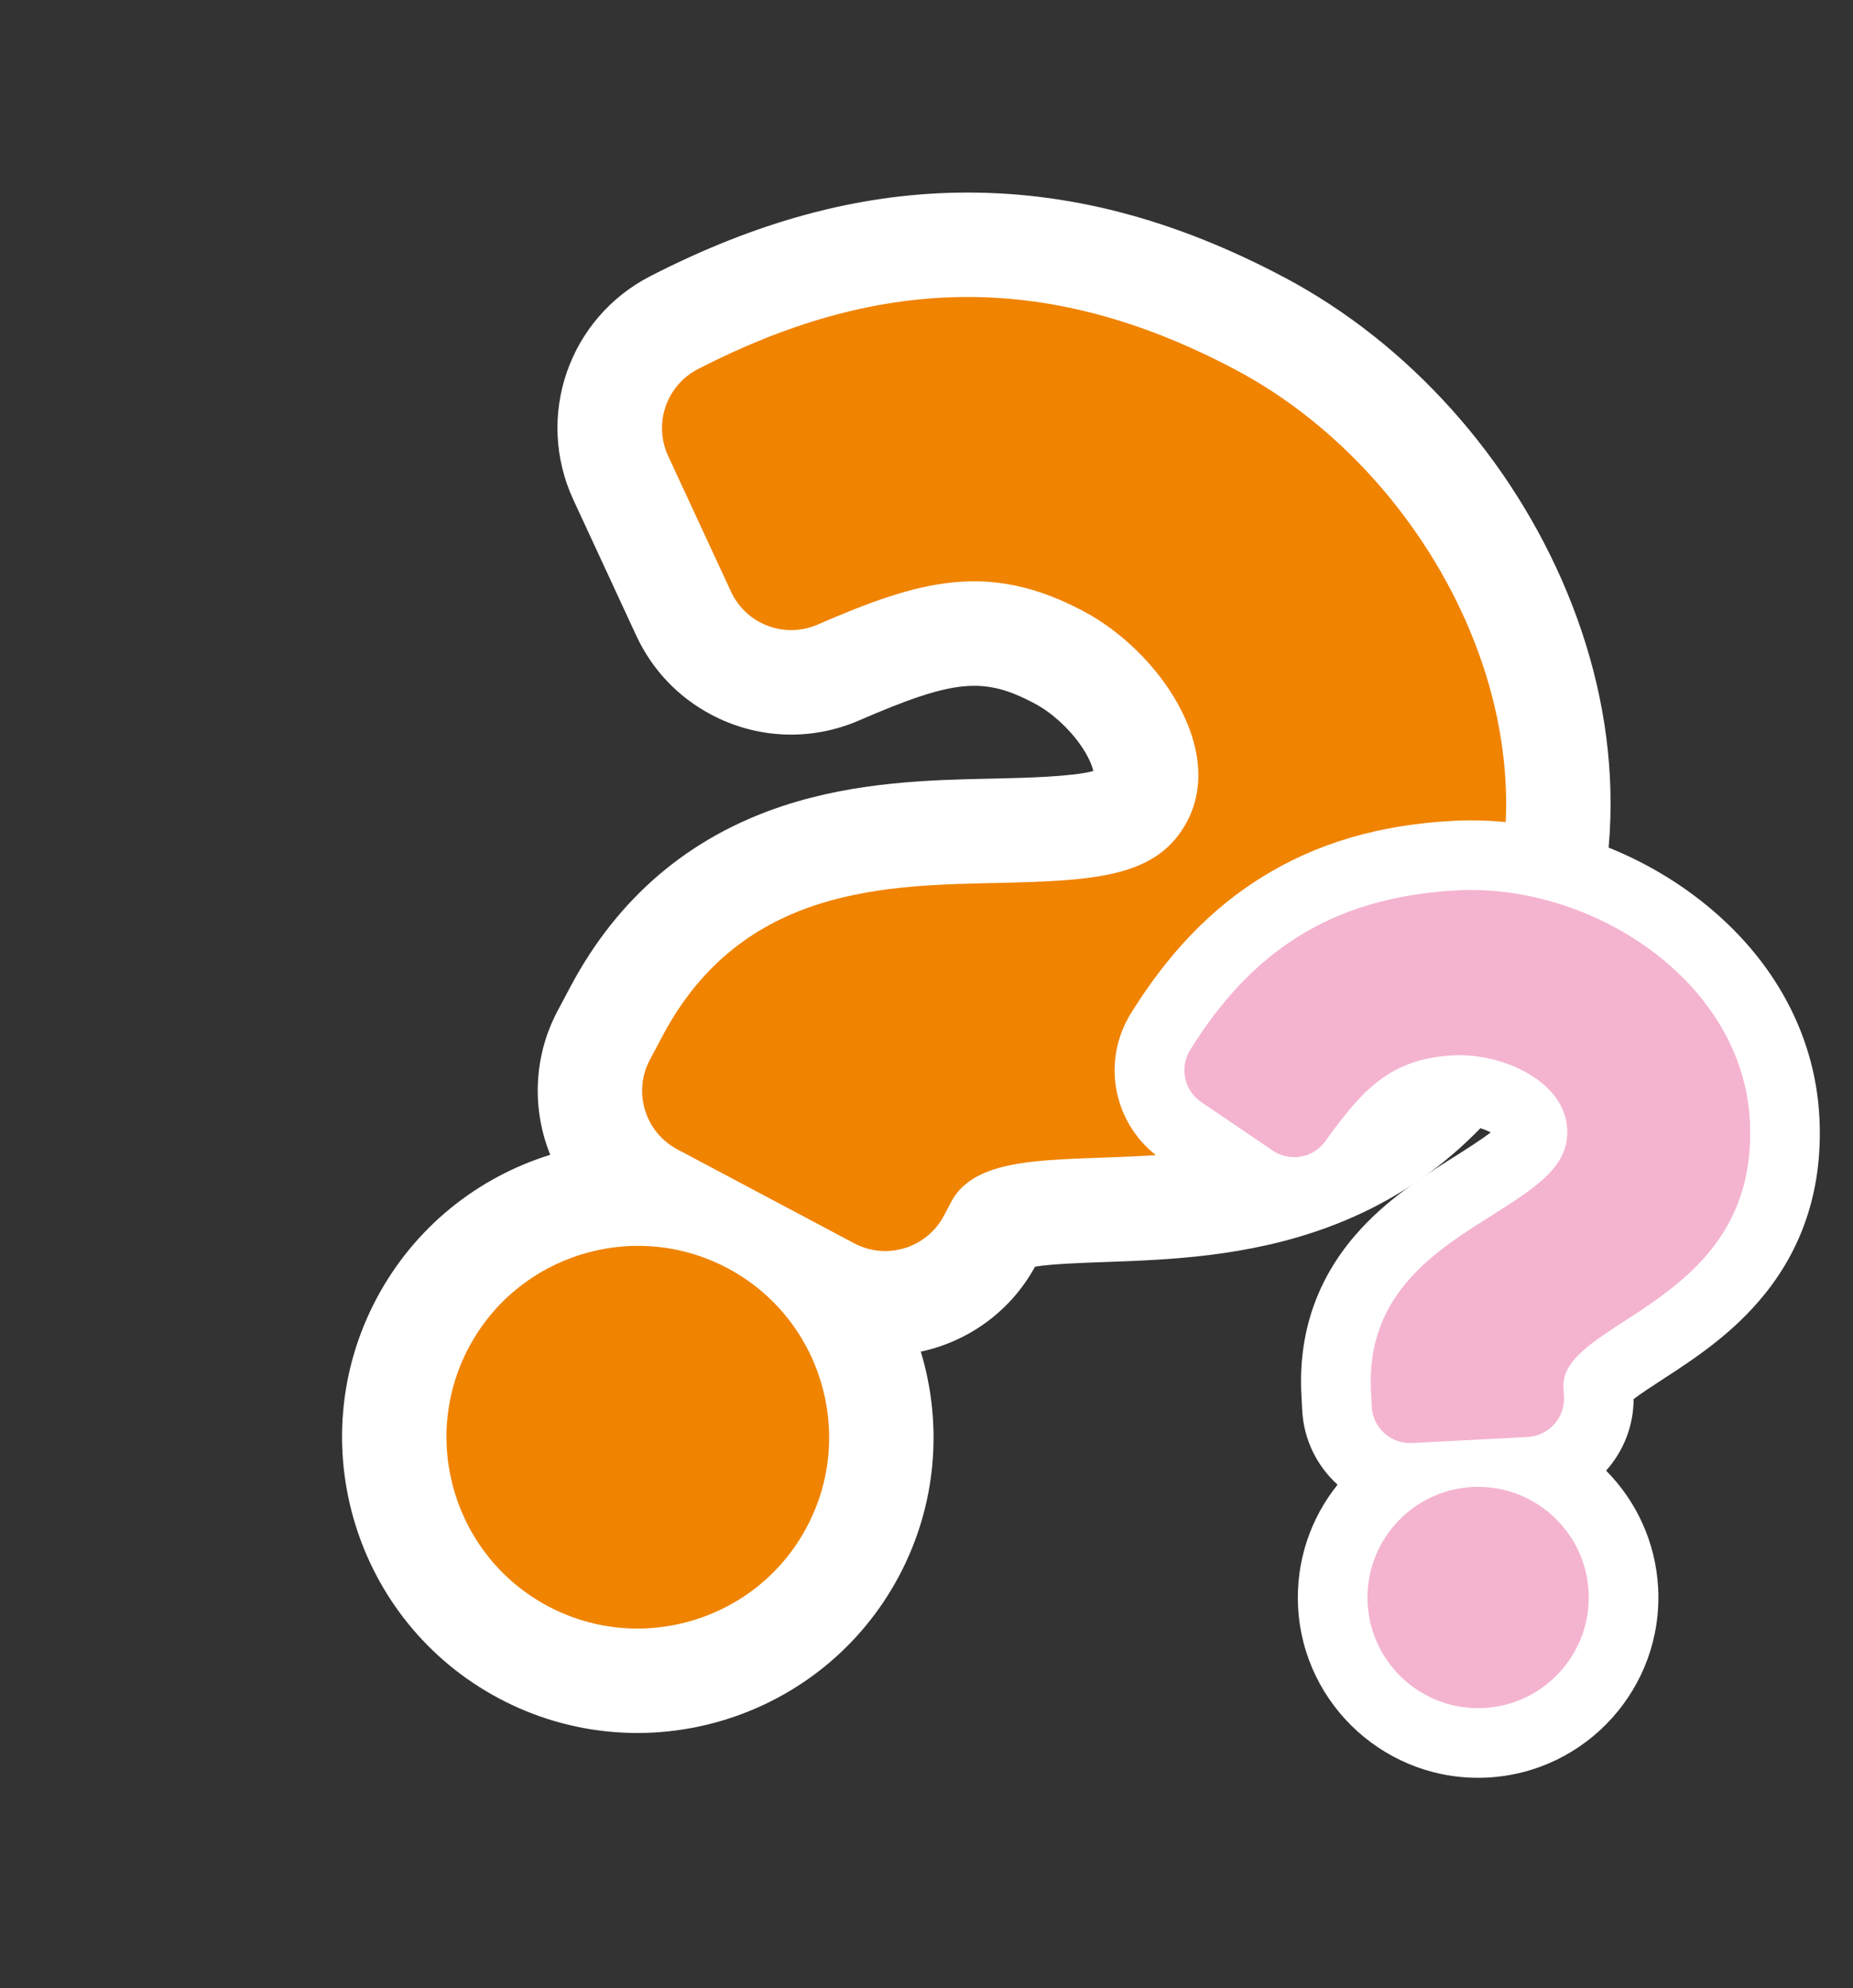
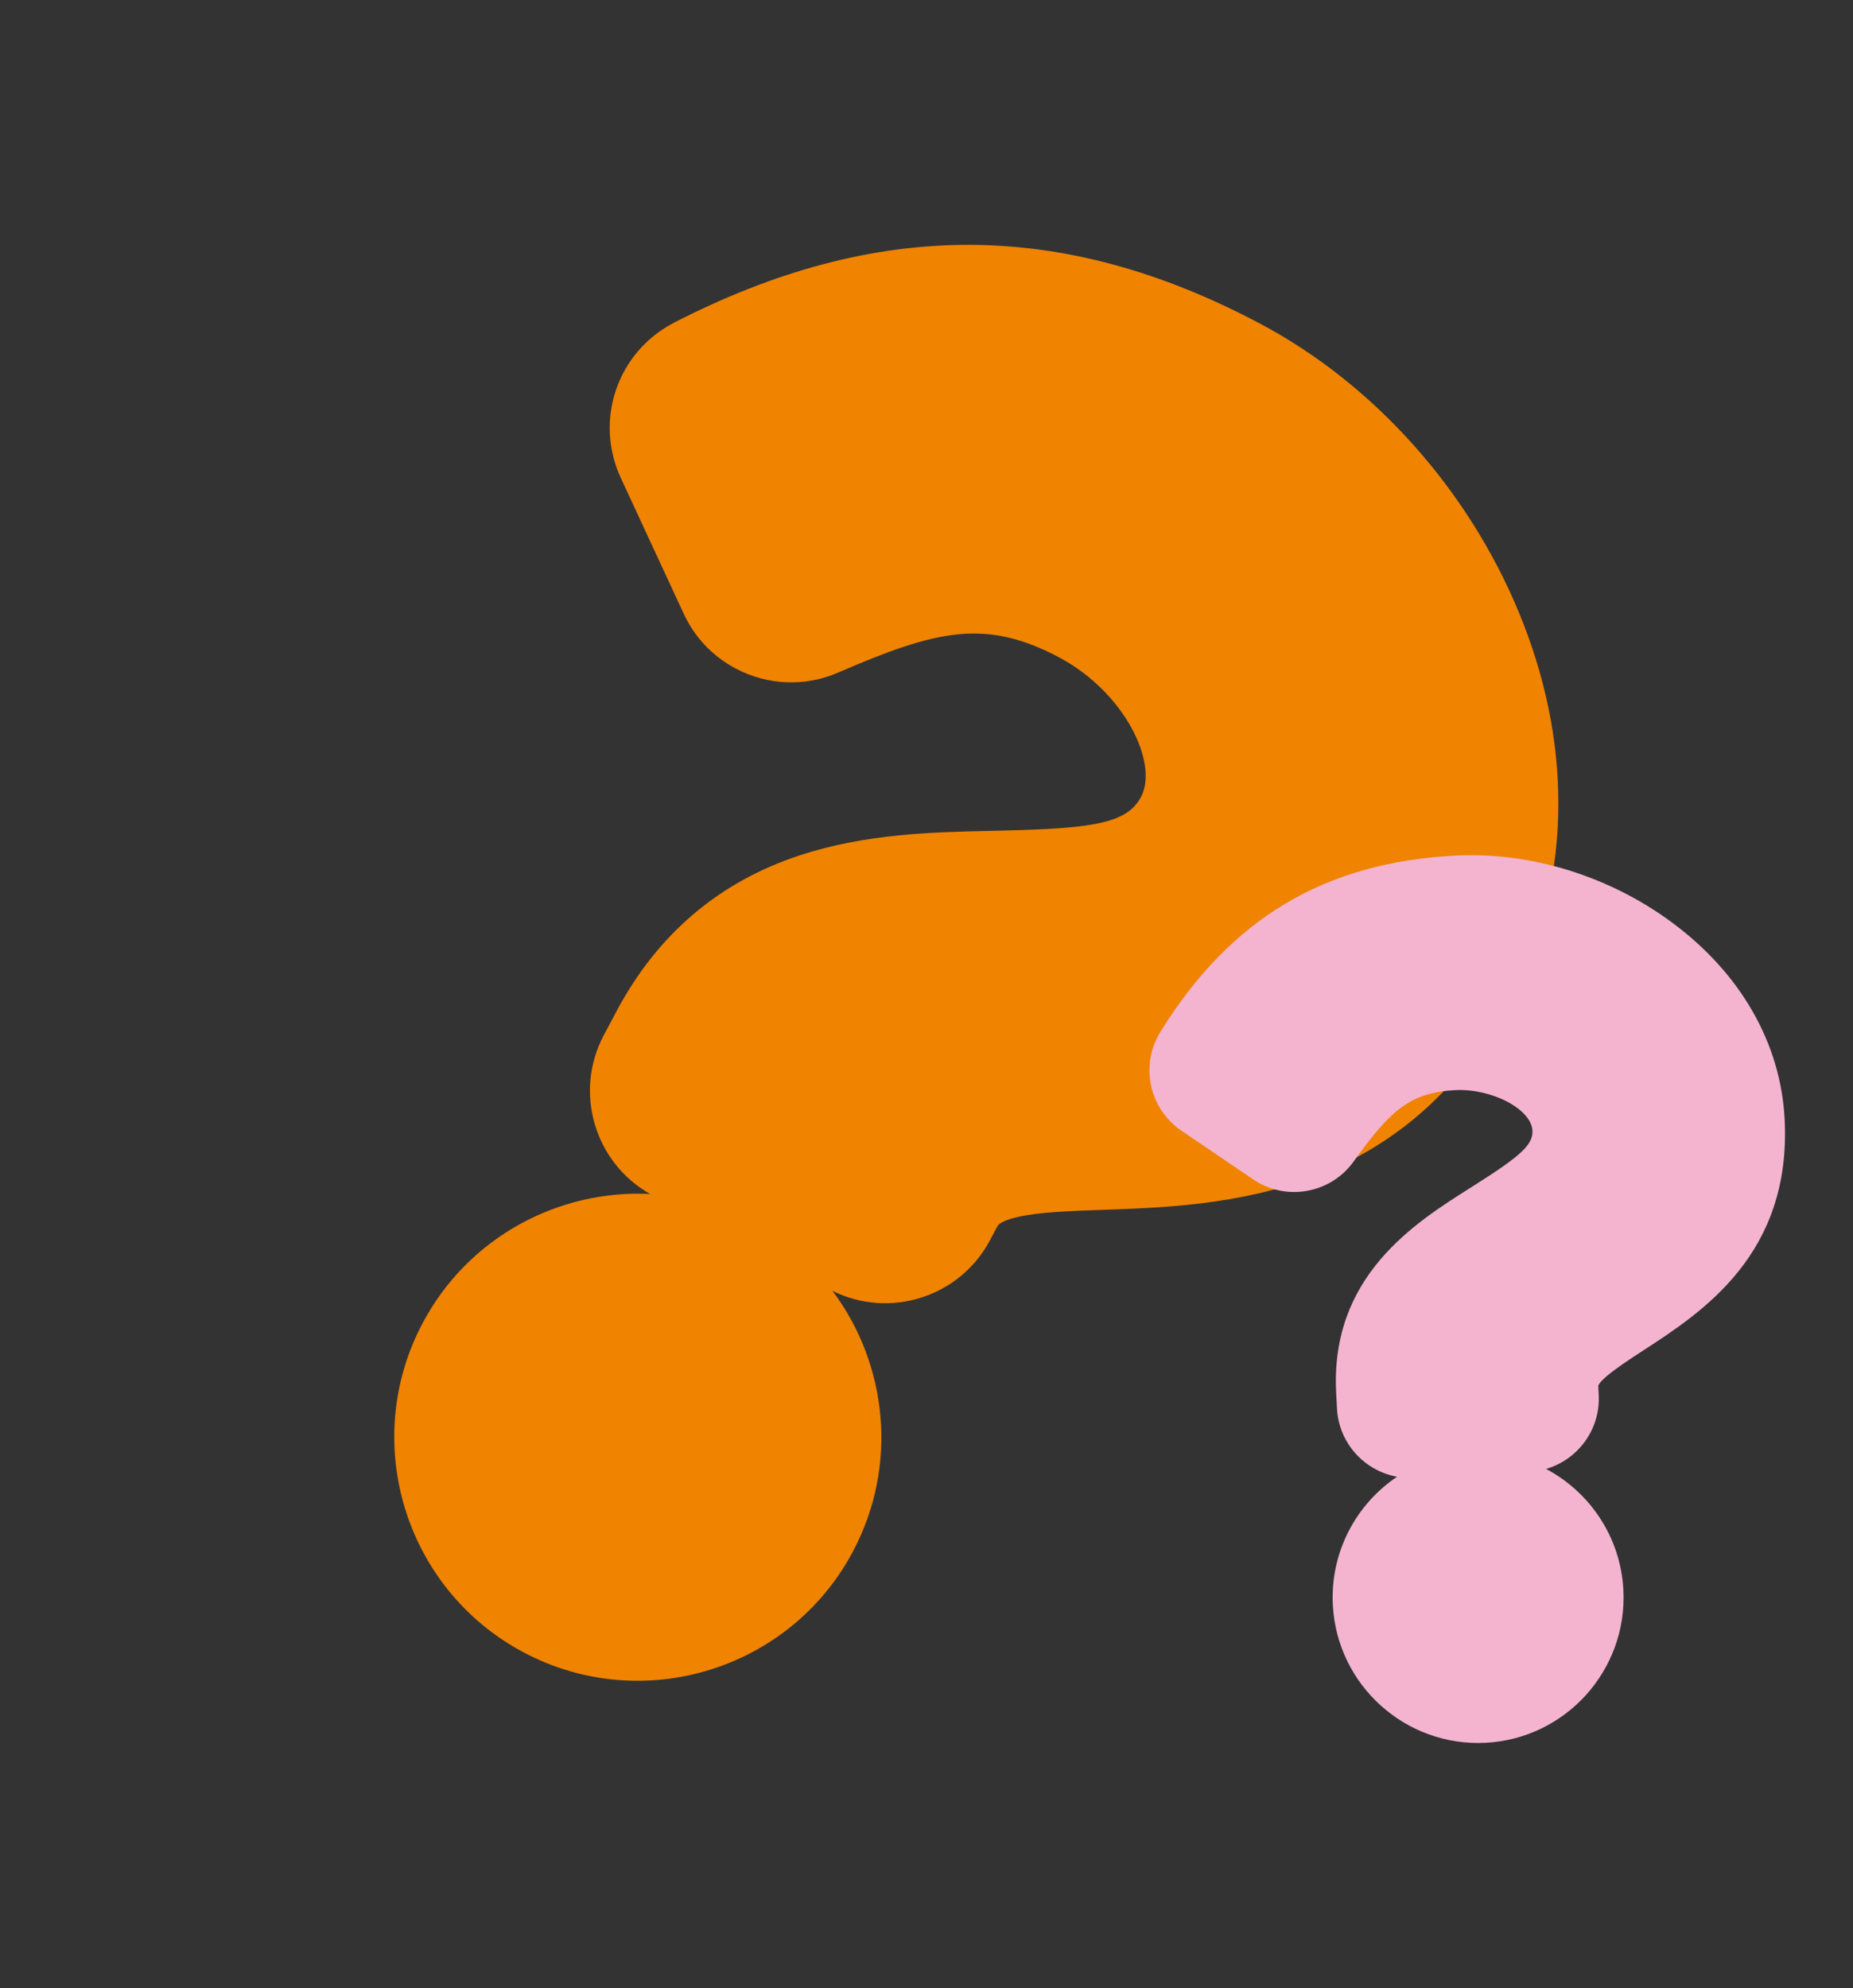
<svg xmlns="http://www.w3.org/2000/svg" width="53.223" height="57.106" viewBox="0 0 53.223 57.106">
  <rect x="0" y="0" width="53.223" height="57.106" fill="#333333" stroke="none" />
  <g id="グループ_4646" data-name="グループ 4646" transform="translate(-786.065 -4969.365)">
    <g id="Icon_awesome-question" data-name="Icon awesome-question" transform="matrix(0.883, 0.469, -0.469, 0.883, 807.613, 4972.58)" fill="#f08300">
      <path d="M 15.006 42.134 C 11.148 42.134 8.009 38.995 8.009 35.137 C 8.009 32.338 9.66 29.918 12.039 28.8 C 10.203 28.751 8.726 27.243 8.726 25.396 L 8.726 24.62 C 8.726 22.122 9.579 19.963 11.262 18.205 C 12.651 16.754 14.335 15.811 15.821 14.98 L 16.024 14.866 C 18.366 13.553 19.145 12.971 19.145 12.114 C 19.145 11.016 17.317 9.675 15.184 9.675 C 14.004 9.675 13.119 9.915 12.313 10.452 C 11.491 11 10.738 11.846 9.788 13.036 C 9.139 13.849 8.169 14.316 7.127 14.316 C 6.378 14.316 5.667 14.077 5.071 13.624 L 1.647 11.028 C 0.186 9.921 -0.137 7.873 0.911 6.367 C 4.647 1 9.378 -1.5 15.801 -1.5 C 19.486 -1.5 23.294 -0.101 26.247 2.339 C 27.766 3.594 28.969 5.047 29.824 6.658 C 30.756 8.412 31.228 10.274 31.228 12.19 C 31.228 18.781 26.713 21.387 23.725 23.111 C 22.922 23.574 22.164 24.012 21.694 24.415 C 21.571 24.52 21.287 24.78 21.287 24.938 L 21.287 25.396 C 21.287 27.243 19.809 28.751 17.974 28.8 C 20.353 29.918 22.004 32.338 22.004 35.137 C 22.004 38.995 18.865 42.134 15.006 42.134 Z" stroke="none" />
-       <path d="M 15.801 0 C 9.467 0 5.364 2.595 2.142 7.224 C 1.558 8.064 1.738 9.215 2.553 9.833 L 5.977 12.429 C 6.8 13.053 7.971 12.907 8.616 12.1 C 10.604 9.609 12.079 8.175 15.184 8.175 C 17.625 8.175 20.645 9.747 20.645 12.114 C 20.645 13.904 19.168 14.823 16.757 16.175 C 13.946 17.751 10.226 19.713 10.226 24.62 L 10.226 25.396 C 10.226 26.448 11.078 27.301 12.13 27.301 L 17.882 27.301 C 18.934 27.301 19.787 26.448 19.787 25.396 L 19.787 24.938 C 19.787 21.537 29.728 21.395 29.728 12.19 C 29.728 5.258 22.538 0 15.801 0 M 15.006 29.639 C 11.975 29.639 9.509 32.105 9.509 35.137 C 9.509 38.168 11.975 40.634 15.006 40.634 C 18.037 40.634 20.504 38.168 20.504 35.137 C 20.504 32.105 18.037 29.639 15.006 29.639 M 15.801 -3 C 19.829 -3 23.985 -1.475 27.202 1.183 C 28.873 2.564 30.201 4.169 31.149 5.954 C 32.197 7.928 32.728 10.026 32.728 12.19 C 32.728 15.455 31.702 18.258 29.677 20.519 C 28.033 22.357 26.06 23.496 24.475 24.41 C 23.939 24.72 23.181 25.157 22.786 25.457 C 22.768 26.938 22.09 28.264 21.033 29.152 C 22.559 30.689 23.504 32.805 23.504 35.137 C 23.504 39.822 19.692 43.634 15.006 43.634 C 10.321 43.634 6.509 39.822 6.509 35.137 C 6.509 32.805 7.453 30.689 8.979 29.152 C 7.908 28.252 7.226 26.902 7.226 25.396 L 7.226 24.62 C 7.226 21.722 8.219 19.215 10.179 17.168 C 11.723 15.554 13.589 14.51 15.089 13.671 L 15.29 13.558 C 15.871 13.232 17.155 12.513 17.586 12.096 C 17.484 11.979 17.274 11.793 16.905 11.606 C 16.375 11.336 15.732 11.175 15.184 11.175 C 13.527 11.175 12.817 11.646 10.961 13.971 C 10.025 15.144 8.627 15.816 7.127 15.816 C 6.048 15.816 5.024 15.471 4.164 14.82 L 0.741 12.224 C -1.363 10.628 -1.829 7.679 -0.32 5.51 C 1.637 2.699 3.819 0.651 6.353 -0.749 C 9.093 -2.264 12.183 -3 15.801 -3 Z" stroke="none" fill="#fff" />
    </g>
    <g id="Icon_awesome-question-2" data-name="Icon awesome-question" transform="translate(818.035 4995.455) rotate(-3)" fill="#f4b4d0">
      <path d="M 9.435 24.492 C 7.131 24.492 5.257 22.618 5.257 20.314 C 5.257 18.793 6.073 17.459 7.291 16.728 C 6.364 16.51 5.671 15.676 5.671 14.683 L 5.671 14.234 C 5.671 10.878 8.181 9.474 9.841 8.545 L 9.958 8.479 C 11.338 7.705 11.695 7.402 11.695 7.004 C 11.695 6.383 10.586 5.727 9.538 5.727 C 8.25 5.727 7.656 6.199 6.522 7.619 C 6.121 8.121 5.522 8.409 4.879 8.409 C 4.418 8.409 3.979 8.262 3.611 7.983 L 1.631 6.482 C 0.73 5.798 0.53 4.535 1.177 3.605 C 3.364 0.463 6.134 -1 9.895 -1 C 12.056 -1 14.287 -0.18 16.018 1.25 C 17.906 2.81 18.946 4.869 18.946 7.048 C 18.946 10.935 16.296 12.464 14.542 13.477 C 14.071 13.749 13.284 14.203 13.199 14.423 L 13.199 14.683 C 13.199 15.676 12.506 16.51 11.578 16.728 C 12.797 17.459 13.613 18.793 13.613 20.314 C 13.613 22.618 11.739 24.492 9.435 24.492 Z" stroke="none" />
-       <path d="M 9.895 3.814697265625e-06 C 6.232 3.814697265625e-06 3.86 1.501 1.998 4.177 C 1.66 4.662 1.764 5.328 2.235 5.685 L 4.215 7.186 C 4.691 7.547 5.368 7.462 5.741 6.995 C 6.89 5.556 7.742 4.727 9.538 4.727 C 10.949 4.727 12.695 5.635 12.695 7.004 C 12.695 8.039 11.841 8.57 10.447 9.351 C 8.822 10.263 6.671 11.397 6.671 14.234 L 6.671 14.683 C 6.671 15.291 7.164 15.784 7.772 15.784 L 11.098 15.784 C 11.706 15.784 12.199 15.291 12.199 14.683 L 12.199 14.418 C 12.199 12.451 17.946 12.369 17.946 7.048 C 17.946 3.04 13.789 3.814697265625e-06 9.895 3.814697265625e-06 M 9.435 17.136 C 7.682 17.136 6.257 18.561 6.257 20.314 C 6.257 22.066 7.682 23.492 9.435 23.492 C 11.187 23.492 12.613 22.066 12.613 20.314 C 12.613 18.561 11.187 17.136 9.435 17.136 M 9.895 -2 C 12.284 -2 14.748 -1.096 16.655 0.479 C 18.778 2.233 19.946 4.566 19.946 7.048 C 19.946 9.003 19.33 10.683 18.115 12.04 C 17.136 13.134 15.975 13.804 15.042 14.343 C 14.766 14.502 14.417 14.703 14.194 14.857 C 14.15 15.639 13.816 16.345 13.297 16.867 C 14.115 17.783 14.613 18.992 14.613 20.314 C 14.613 23.169 12.29 25.492 9.435 25.492 C 6.58 25.492 4.257 23.169 4.257 20.314 C 4.257 18.992 4.755 17.783 5.573 16.867 C 5.016 16.306 4.671 15.534 4.671 14.683 L 4.671 14.234 C 4.671 12.488 5.27 10.976 6.452 9.742 C 7.372 8.78 8.471 8.166 9.353 7.672 L 9.469 7.607 C 9.712 7.471 10.184 7.206 10.497 6.992 C 10.262 6.858 9.9 6.727 9.538 6.727 C 8.721 6.727 8.395 6.876 7.304 8.243 C 6.712 8.984 5.828 9.409 4.879 9.409 C 4.198 9.409 3.55 9.192 3.006 8.779 L 1.027 7.279 C -0.303 6.27 -0.598 4.405 0.356 3.034 C 1.511 1.375 2.802 0.164 4.304 -0.666 C 5.928 -1.563 7.757 -2 9.895 -2 Z" stroke="none" fill="#fff" />
    </g>
  </g>
</svg>